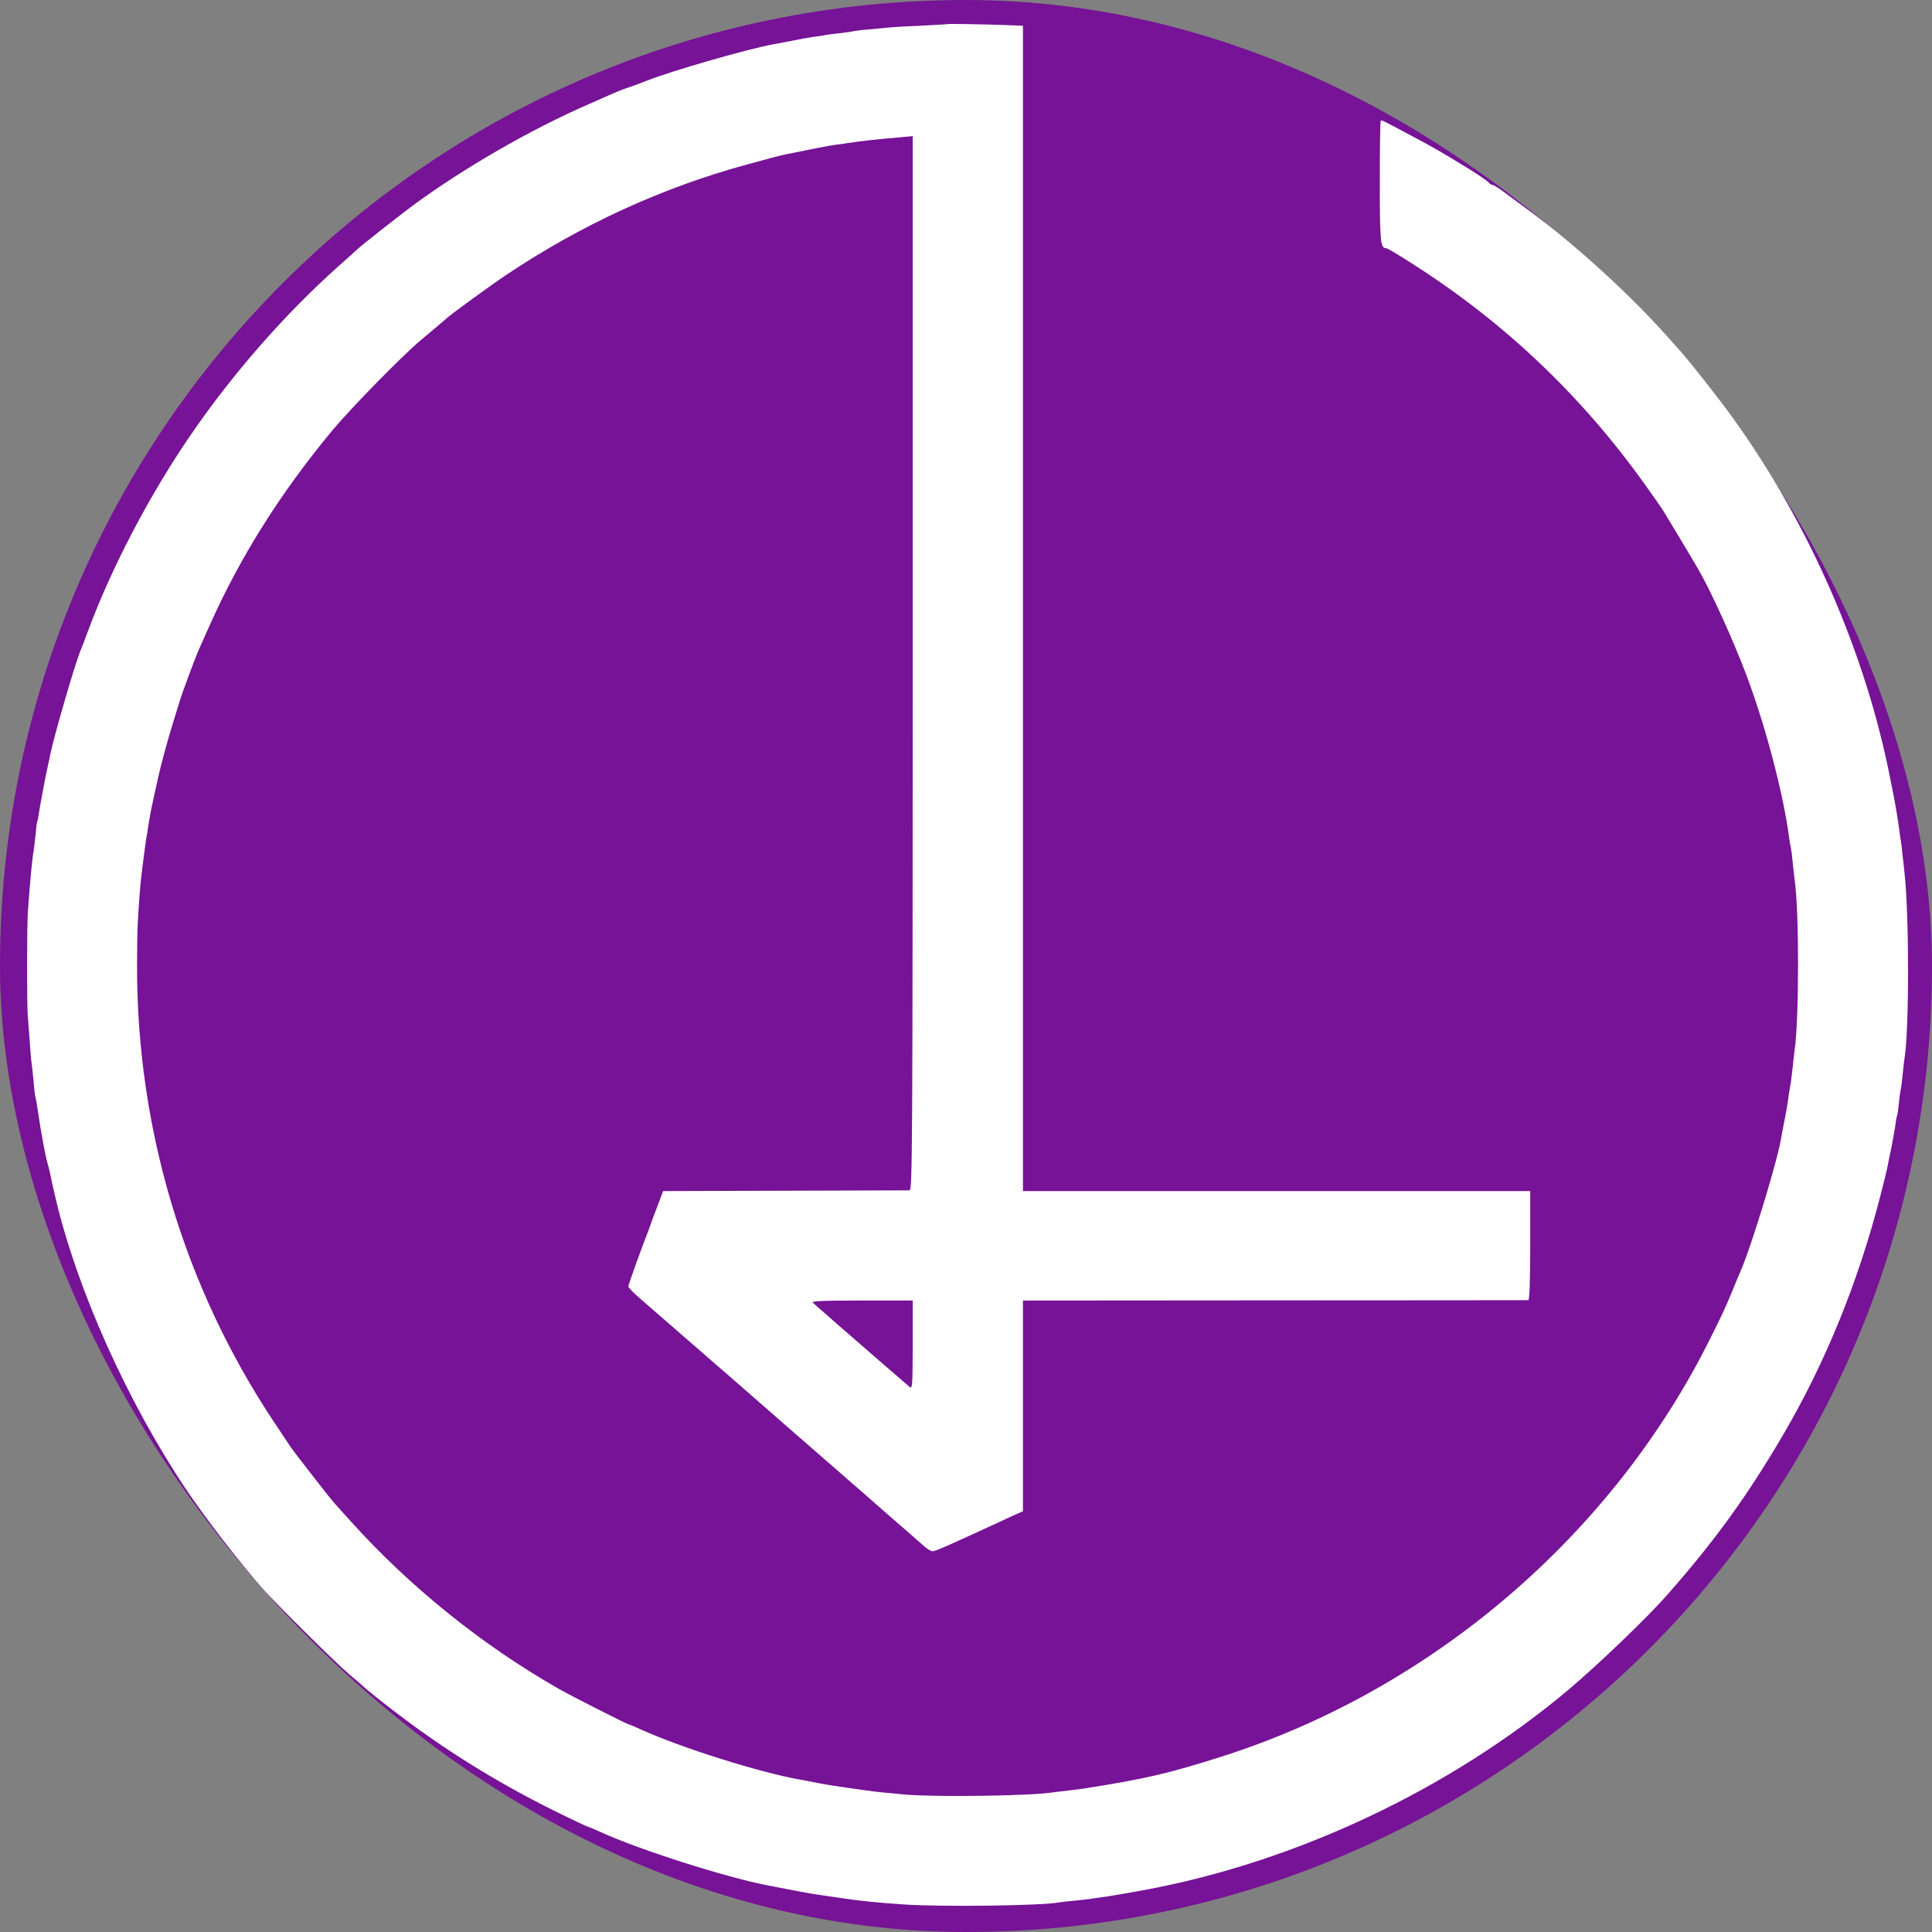
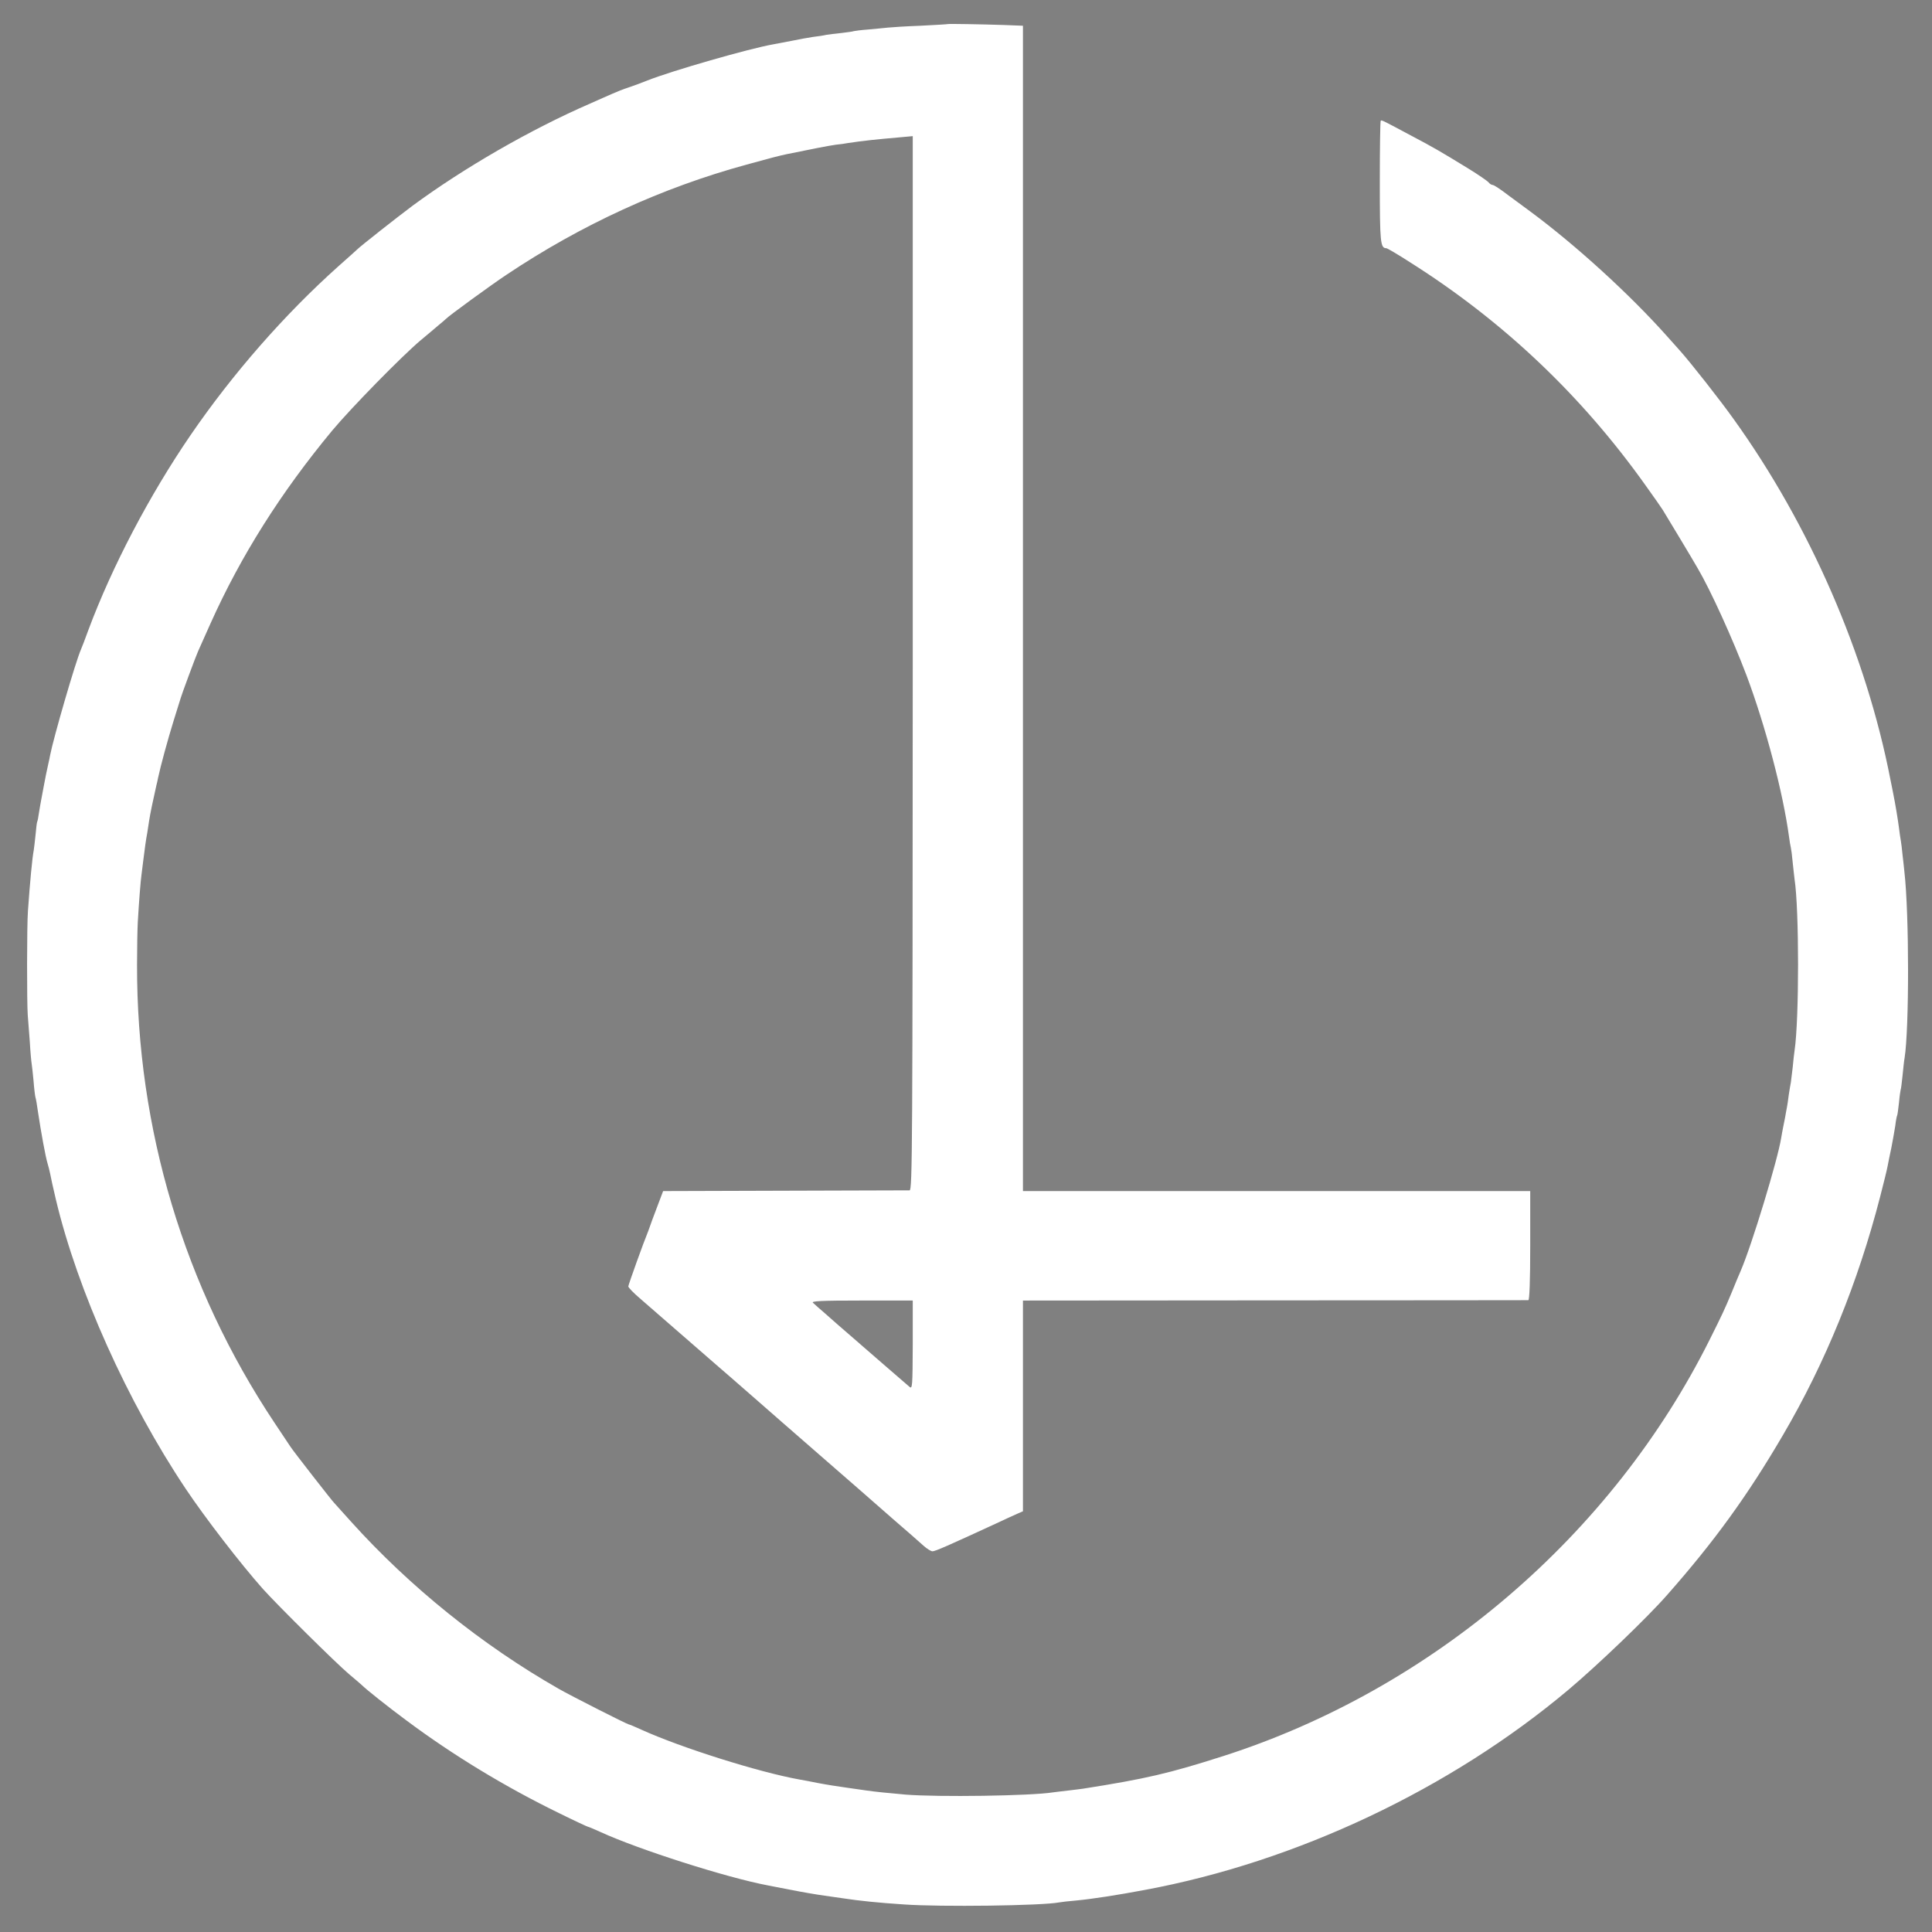
<svg xmlns="http://www.w3.org/2000/svg" version="1.1" width="512" height="512">
  <rect width="100%" height="100%" fill="#808080" stroke="none" />
-   <rect width="512" height="512" rx="500" ry="500" fill="#761396" />
  <g transform="matrix(1,0,0,1,0,0)">
    <svg version="1.1" width="512pt" height="512pt">
      <svg version="1.0" width="512pt" height="512pt" viewBox="0 0 512 512" preserveAspectRatio="xMidYMid meet">
        <g transform="translate(5,379) scale(0.037,-0.037)" fill="#ffffff" stroke="none">
          <path d="M4957 10114 c-1 -1 -67 -5 -147 -9 -80 -3 -158 -8 -175 -10 -16 -2      -63 -6 -104 -10 -41 -3 -77 -8 -80 -9 -3 -2 -33 -6 -66 -10 -33 -3 -70 -8 -82      -10 -11 -3 -43 -8 -70 -11 -26 -4 -78 -13 -115 -21 -37 -7 -82 -16 -100 -19      -126 -22 -542 -141 -678 -195 -30 -12 -75 -29 -100 -37 -25 -8 -63 -23 -85      -33 -22 -10 -76 -33 -120 -53 -322 -140 -680 -347 -954 -549 -79 -59 -283      -219 -301 -238 -3 -3 -45 -41 -95 -85 -291 -260 -571 -580 -797 -910 -221      -323 -421 -705 -548 -1045 -17 -47 -35 -94 -40 -105 -29 -65 -148 -476 -166      -569 -2 -12 -6 -31 -9 -43 -12 -53 -15 -71 -25 -123 -6 -30 -12 -66 -15 -80      -3 -13 -7 -42 -11 -64 -3 -22 -7 -43 -9 -46 -2 -3 -6 -34 -9 -70 -4 -36 -8      -75 -10 -85 -8 -40 -20 -170 -31 -325 -6 -77 -6 -495 -1 -560 2 -25 7 -89 11      -143 3 -54 8 -107 10 -118 2 -10 6 -51 10 -91 3 -40 8 -80 10 -88 3 -8 9 -44      14 -80 16 -108 41 -243 51 -275 5 -16 11 -41 14 -55 4 -21 15 -73 31 -140 117      -491 385 -1087 698 -1555 105 -157 295 -403 414 -537 79 -88 394 -400 463      -458 36 -30 67 -57 70 -60 22 -22 136 -113 240 -190 251 -187 530 -356 817      -496 83 -41 154 -74 157 -74 3 0 34 -13 69 -29 203 -93 675 -244 898 -286 13      -3 69 -13 124 -24 55 -11 136 -25 180 -31 44 -6 91 -13 105 -15 78 -12 182      -23 320 -32 197 -14 743 -7 835 11 11 2 52 7 90 10 85 8 222 29 370 57 814      151 1641 542 2275 1075 158 133 423 387 530 509 255 289 433 535 623 860 227      387 403 819 522 1281 19 73 37 147 40 164 3 17 12 61 20 98 7 38 17 90 21 118      3 27 8 52 10 55 2 3 6 34 10 70 3 35 8 66 9 69 2 3 6 37 10 75 4 39 8 81 11      95 25 158 25 773 -1 1000 -2 19 -6 60 -10 91 -3 31 -7 65 -9 75 -2 11 -7 42      -10 69 -6 46 -19 126 -31 185 -3 14 -9 48 -15 75 -130 671 -433 1368 -843      1938 -72 101 -229 301 -289 368 -13 14 -43 48 -67 75 -200 225 -492 491 -734      670 -56 41 -109 81 -118 87 -47 36 -79 57 -87 57 -5 0 -15 6 -21 14 -7 8 -55      41 -107 73 -155 95 -188 114 -309 178 -148 79 -159 85 -163 80 -3 -3 -5 -151      -5 -330 0 -324 3 -355 35 -355 5 0 63 -34 128 -76 500 -316 922 -716 1266      -1200 44 -61 84 -119 91 -130 13 -21 165 -273 188 -314 69 -117 189 -382 262      -575 102 -272 196 -629 228 -865 3 -25 8 -52 10 -60 2 -8 7 -44 10 -80 4 -36      8 -76 10 -90 25 -161 25 -754 0 -920 -2 -14 -7 -54 -10 -90 -4 -36 -9 -72 -10      -82 -2 -9 -7 -38 -11 -65 -3 -26 -8 -57 -10 -68 -2 -11 -7 -36 -10 -55 -4 -19      -9 -44 -11 -55 -2 -11 -7 -36 -10 -55 -18 -115 -158 -577 -218 -715 -7 -16      -30 -70 -50 -120 -36 -86 -48 -112 -117 -250 -525 -1050 -1489 -1875 -2612      -2235 -291 -93 -415 -122 -752 -175 -12 -2 -48 -6 -80 -10 -33 -4 -70 -8 -83      -10 -120 -19 -616 -26 -791 -12 -92 8 -170 16 -210 22 -14 2 -61 9 -105 15      -44 6 -114 17 -155 25 -41 8 -86 17 -100 19 -218 39 -636 171 -848 267 -35 16      -66 29 -69 29 -8 0 -312 154 -378 192 -410 234 -800 548 -1115 898 -47 52 -87      97 -90 100 -10 9 -219 277 -235 302 -5 8 -44 66 -86 129 -485 728 -740 1580      -738 2459 0 91 2 194 4 230 6 103 15 222 20 255 2 17 7 53 10 80 7 57 14 109      21 145 2 14 7 43 10 65 5 34 23 120 39 190 3 11 7 29 9 40 13 62 52 205 83      305 20 63 37 120 39 125 3 13 81 224 93 250 5 11 35 79 67 150 163 363 377      702 653 1035 100 120 373 399 475 485 33 28 76 63 95 80 20 16 38 32 41 35 13      15 245 184 325 237 402 269 836 468 1290 592 130 36 177 48 215 56 111 23 233      47 265 51 22 2 51 6 65 9 79 12 155 20 271 30 l77 7 0 -2831 c-1 -2605 -2      -2831 -17 -2832 -9 0 -310 -1 -670 -2 l-654 -2 -34 -90 c-19 -49 -35 -94 -37      -100 -2 -5 -6 -17 -9 -25 -26 -63 -107 -289 -107 -297 0 -6 28 -35 62 -64 51      -44 275 -239 423 -368 17 -14 100 -87 185 -161 85 -74 157 -137 160 -140 3 -3      91 -79 195 -170 105 -91 206 -179 225 -196 19 -17 96 -84 170 -149 74 -64 150      -130 167 -146 18 -16 39 -29 47 -29 15 0 85 31 341 149 44 21 95 44 113 52      l32 14 0 566 0 566 1353 1 c743 0 1357 1 1362 1 6 1 10 106 10 294 l0 292      -1362 0 -1363 0 0 3130 0 3130 -102 4 c-124 4 -299 7 -301 5z m-189 -7096 c-1      -219 -2 -238 -17 -225 -29 25 -265 229 -331 287 -36 31 -90 78 -120 105 -30      26 -61 53 -68 60 -11 9 43 12 261 12 l275 0 0 -239z" />
        </g>
      </svg>
    </svg>
  </g>
</svg>